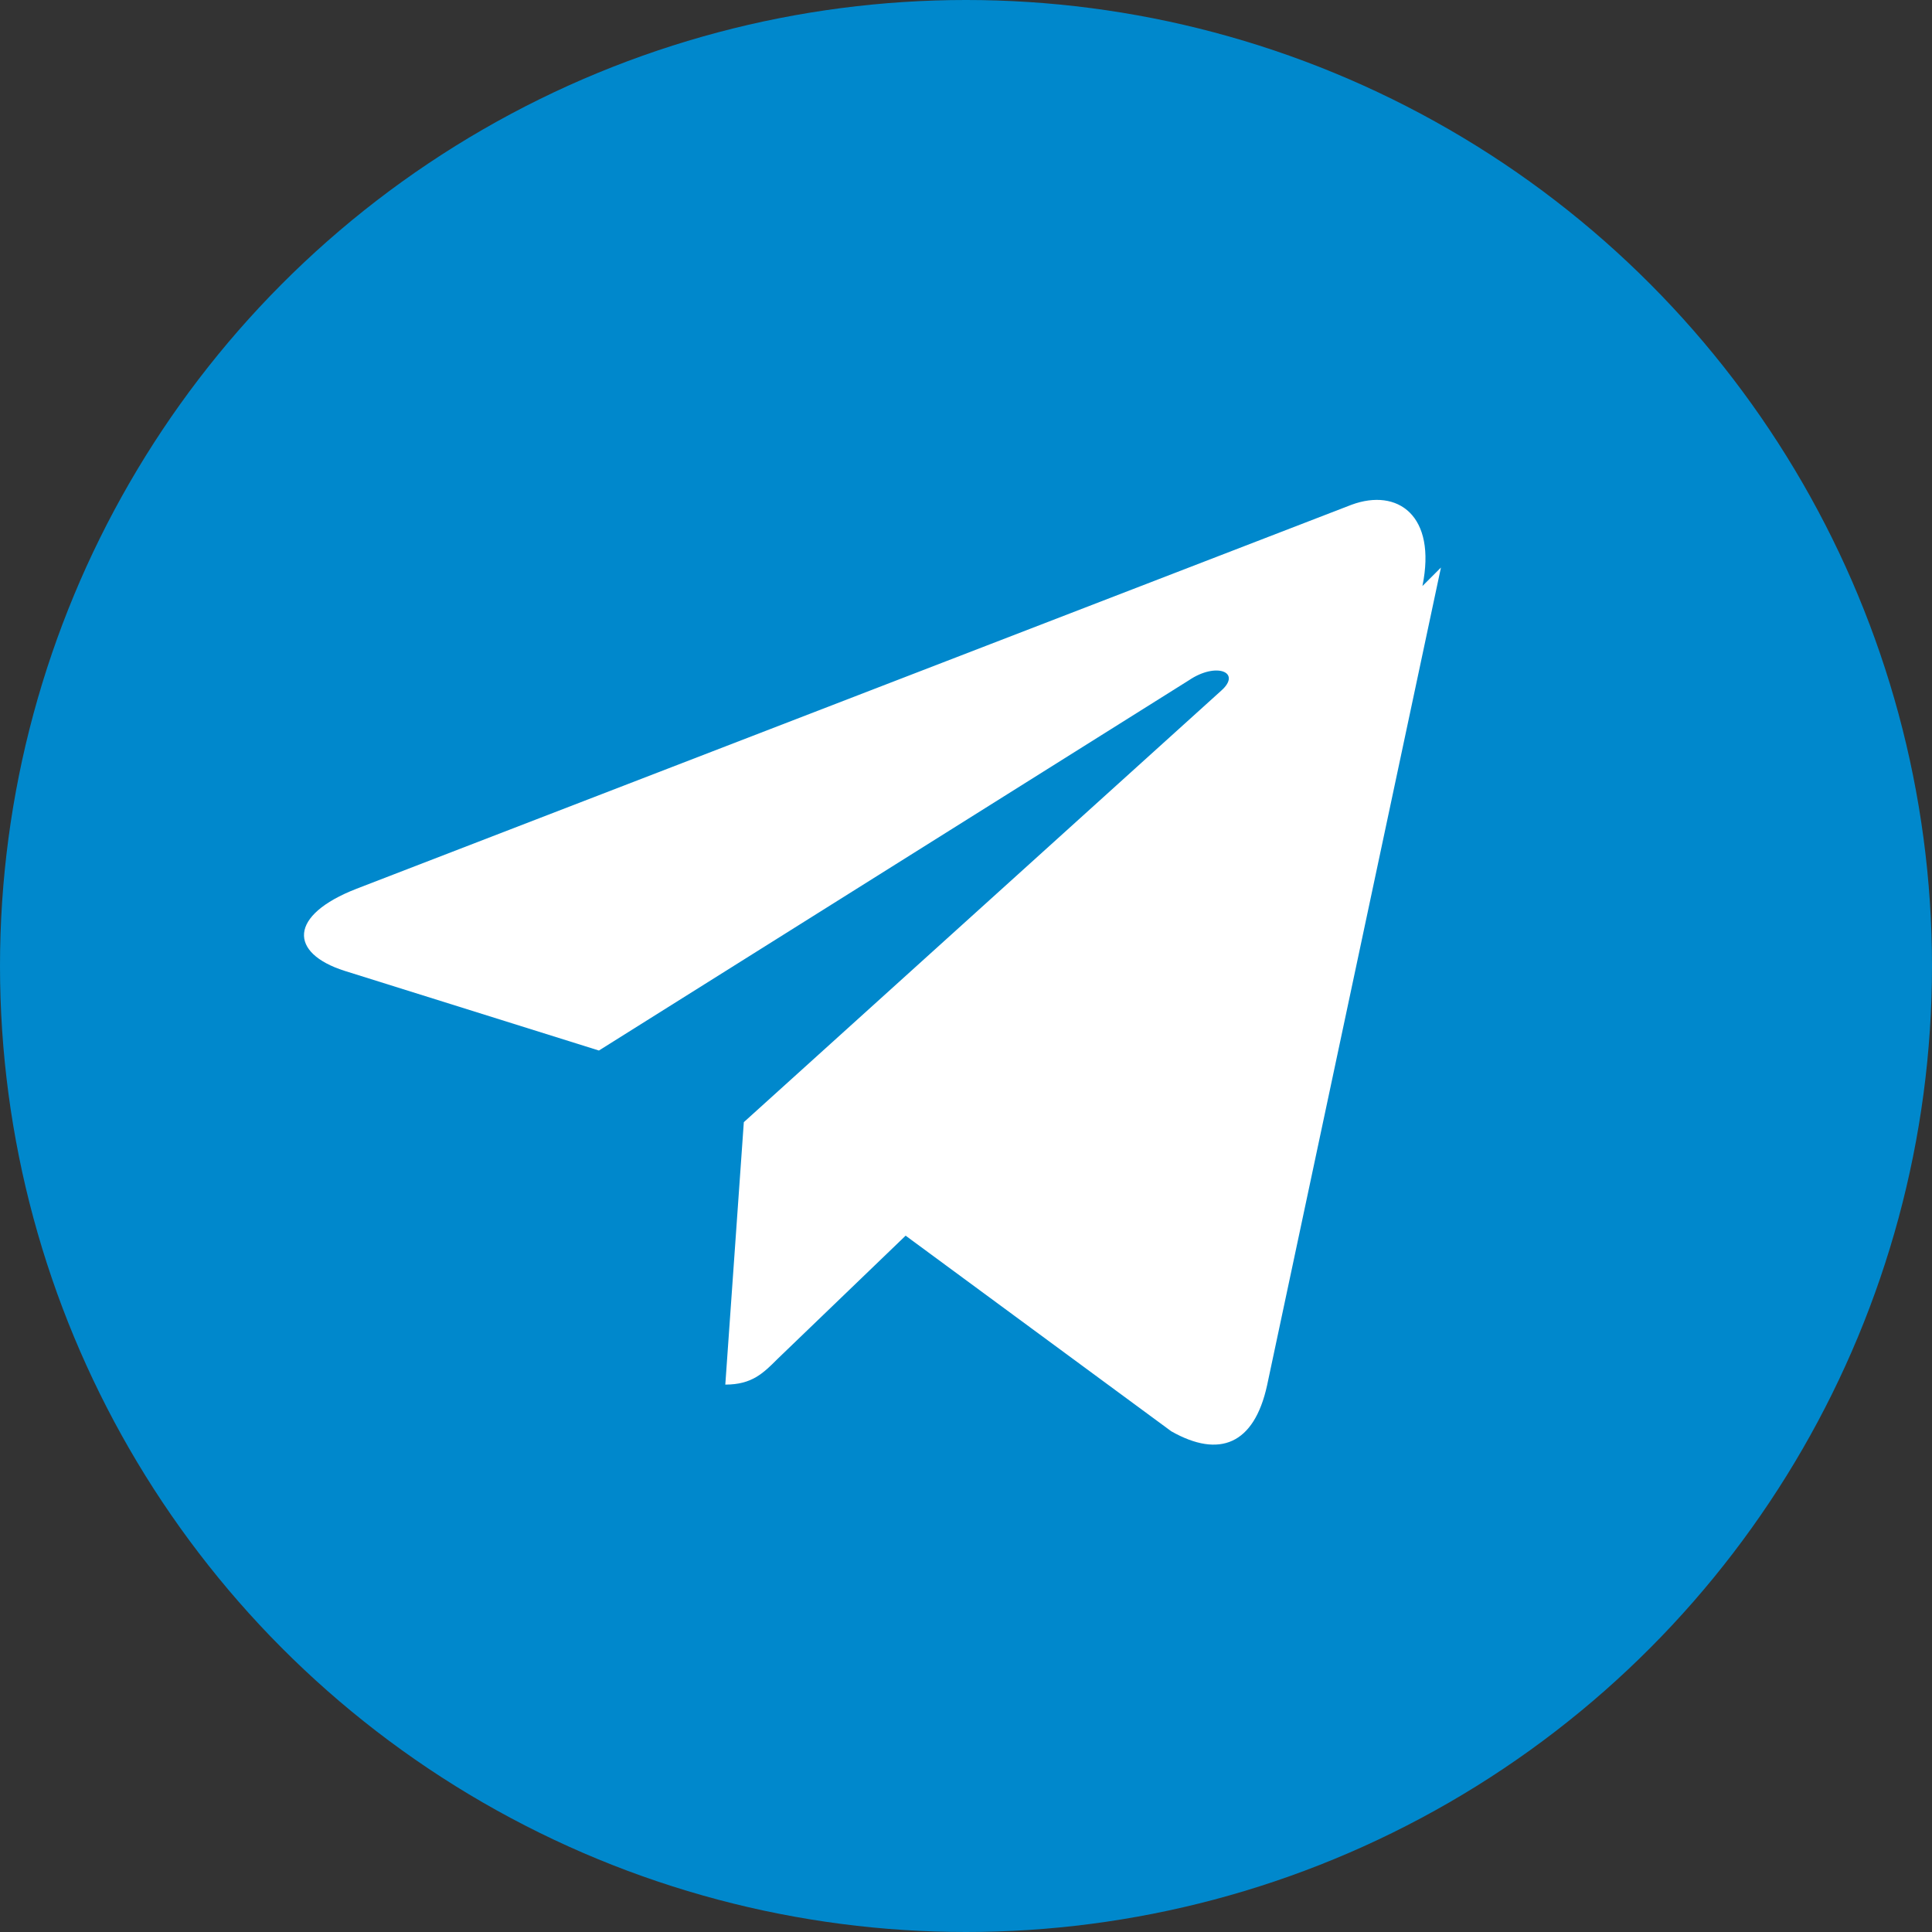
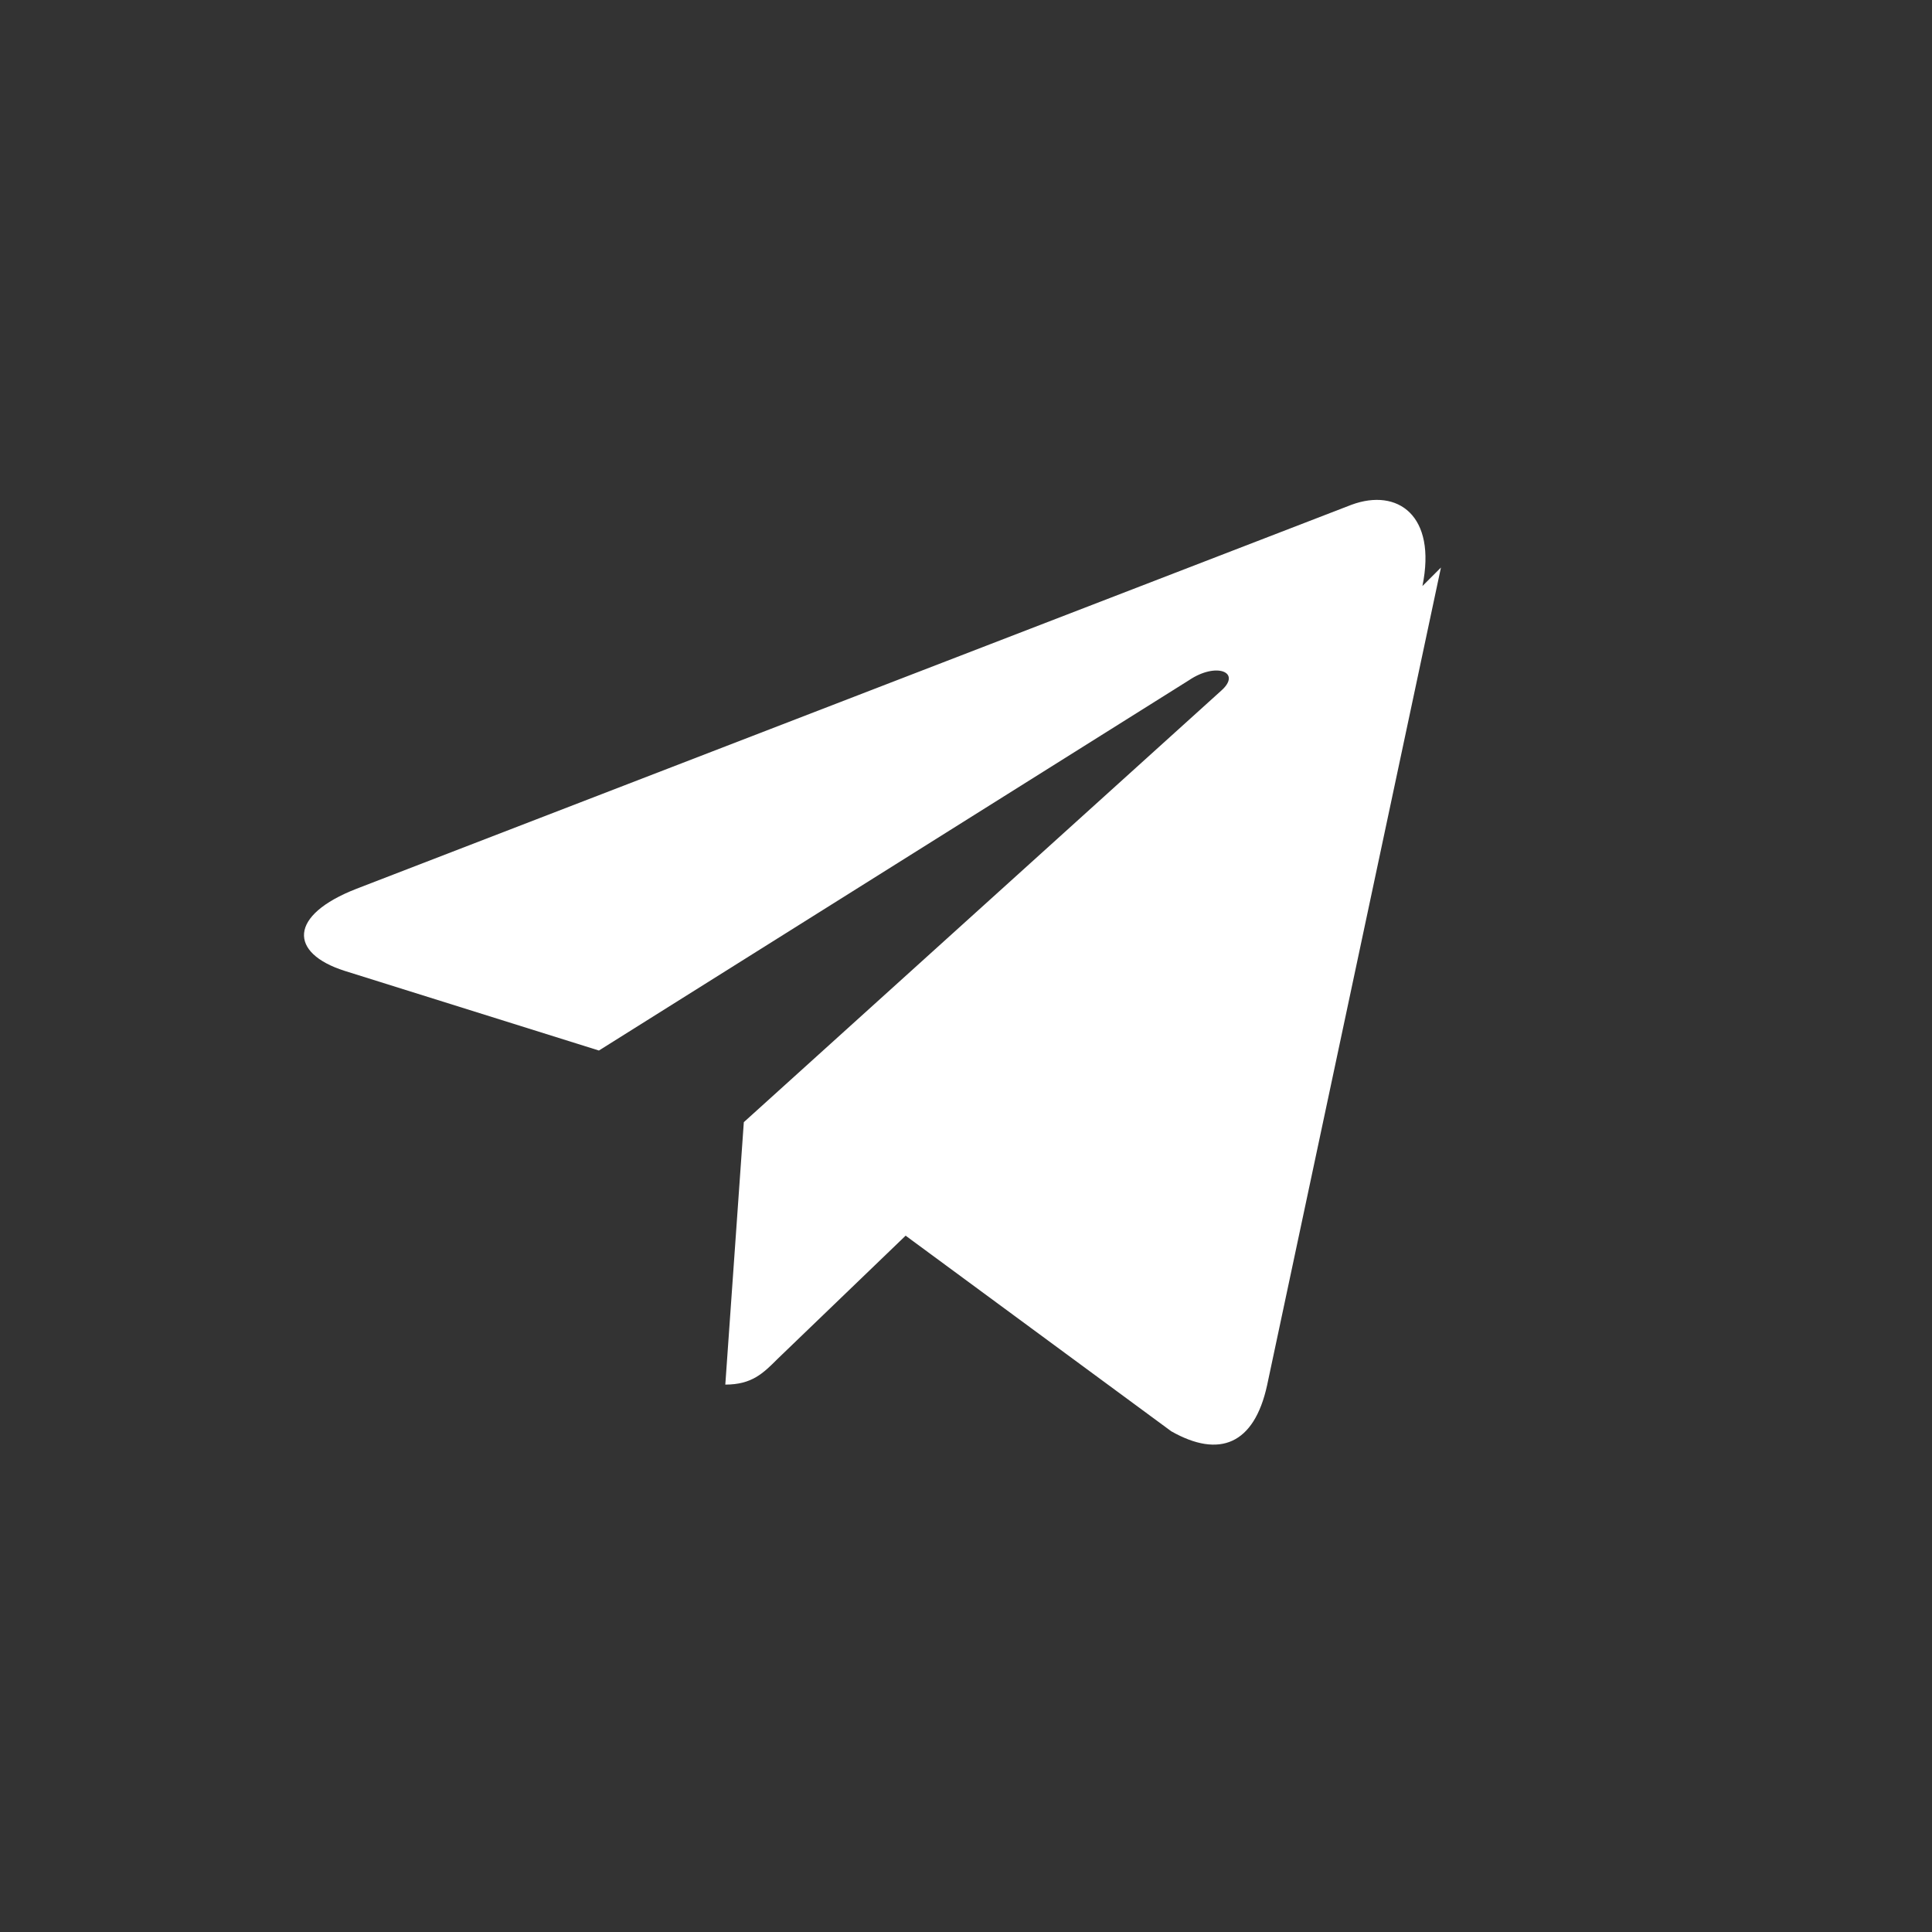
<svg xmlns="http://www.w3.org/2000/svg" width="48" height="48" viewBox="0 0 240 240" fill="none">
  <rect x="0" y="0" width="240" height="240" fill="#333333" stroke="none" />
-   <circle cx="120" cy="120" r="120" fill="#0088cc" />
  <path d="M179 70.5L157.4 172.1c-1.6 7.3-5.9 9.1-11.9 5.7l-33-24.3-15.9 15.3c-1.8 1.8-3.2 3.2-6.5 3.2l2.3-32.6 59.3-53.6c2.6-2.3-0.6-3.6-4-1.3l-73.3 46-31.6-9.9c-6.9-2.2-7-6.9 1.5-10.2l123.6-47.7c5.7-2.1 10.6 1.3 8.8 10.1z" fill="#fff" />
</svg>